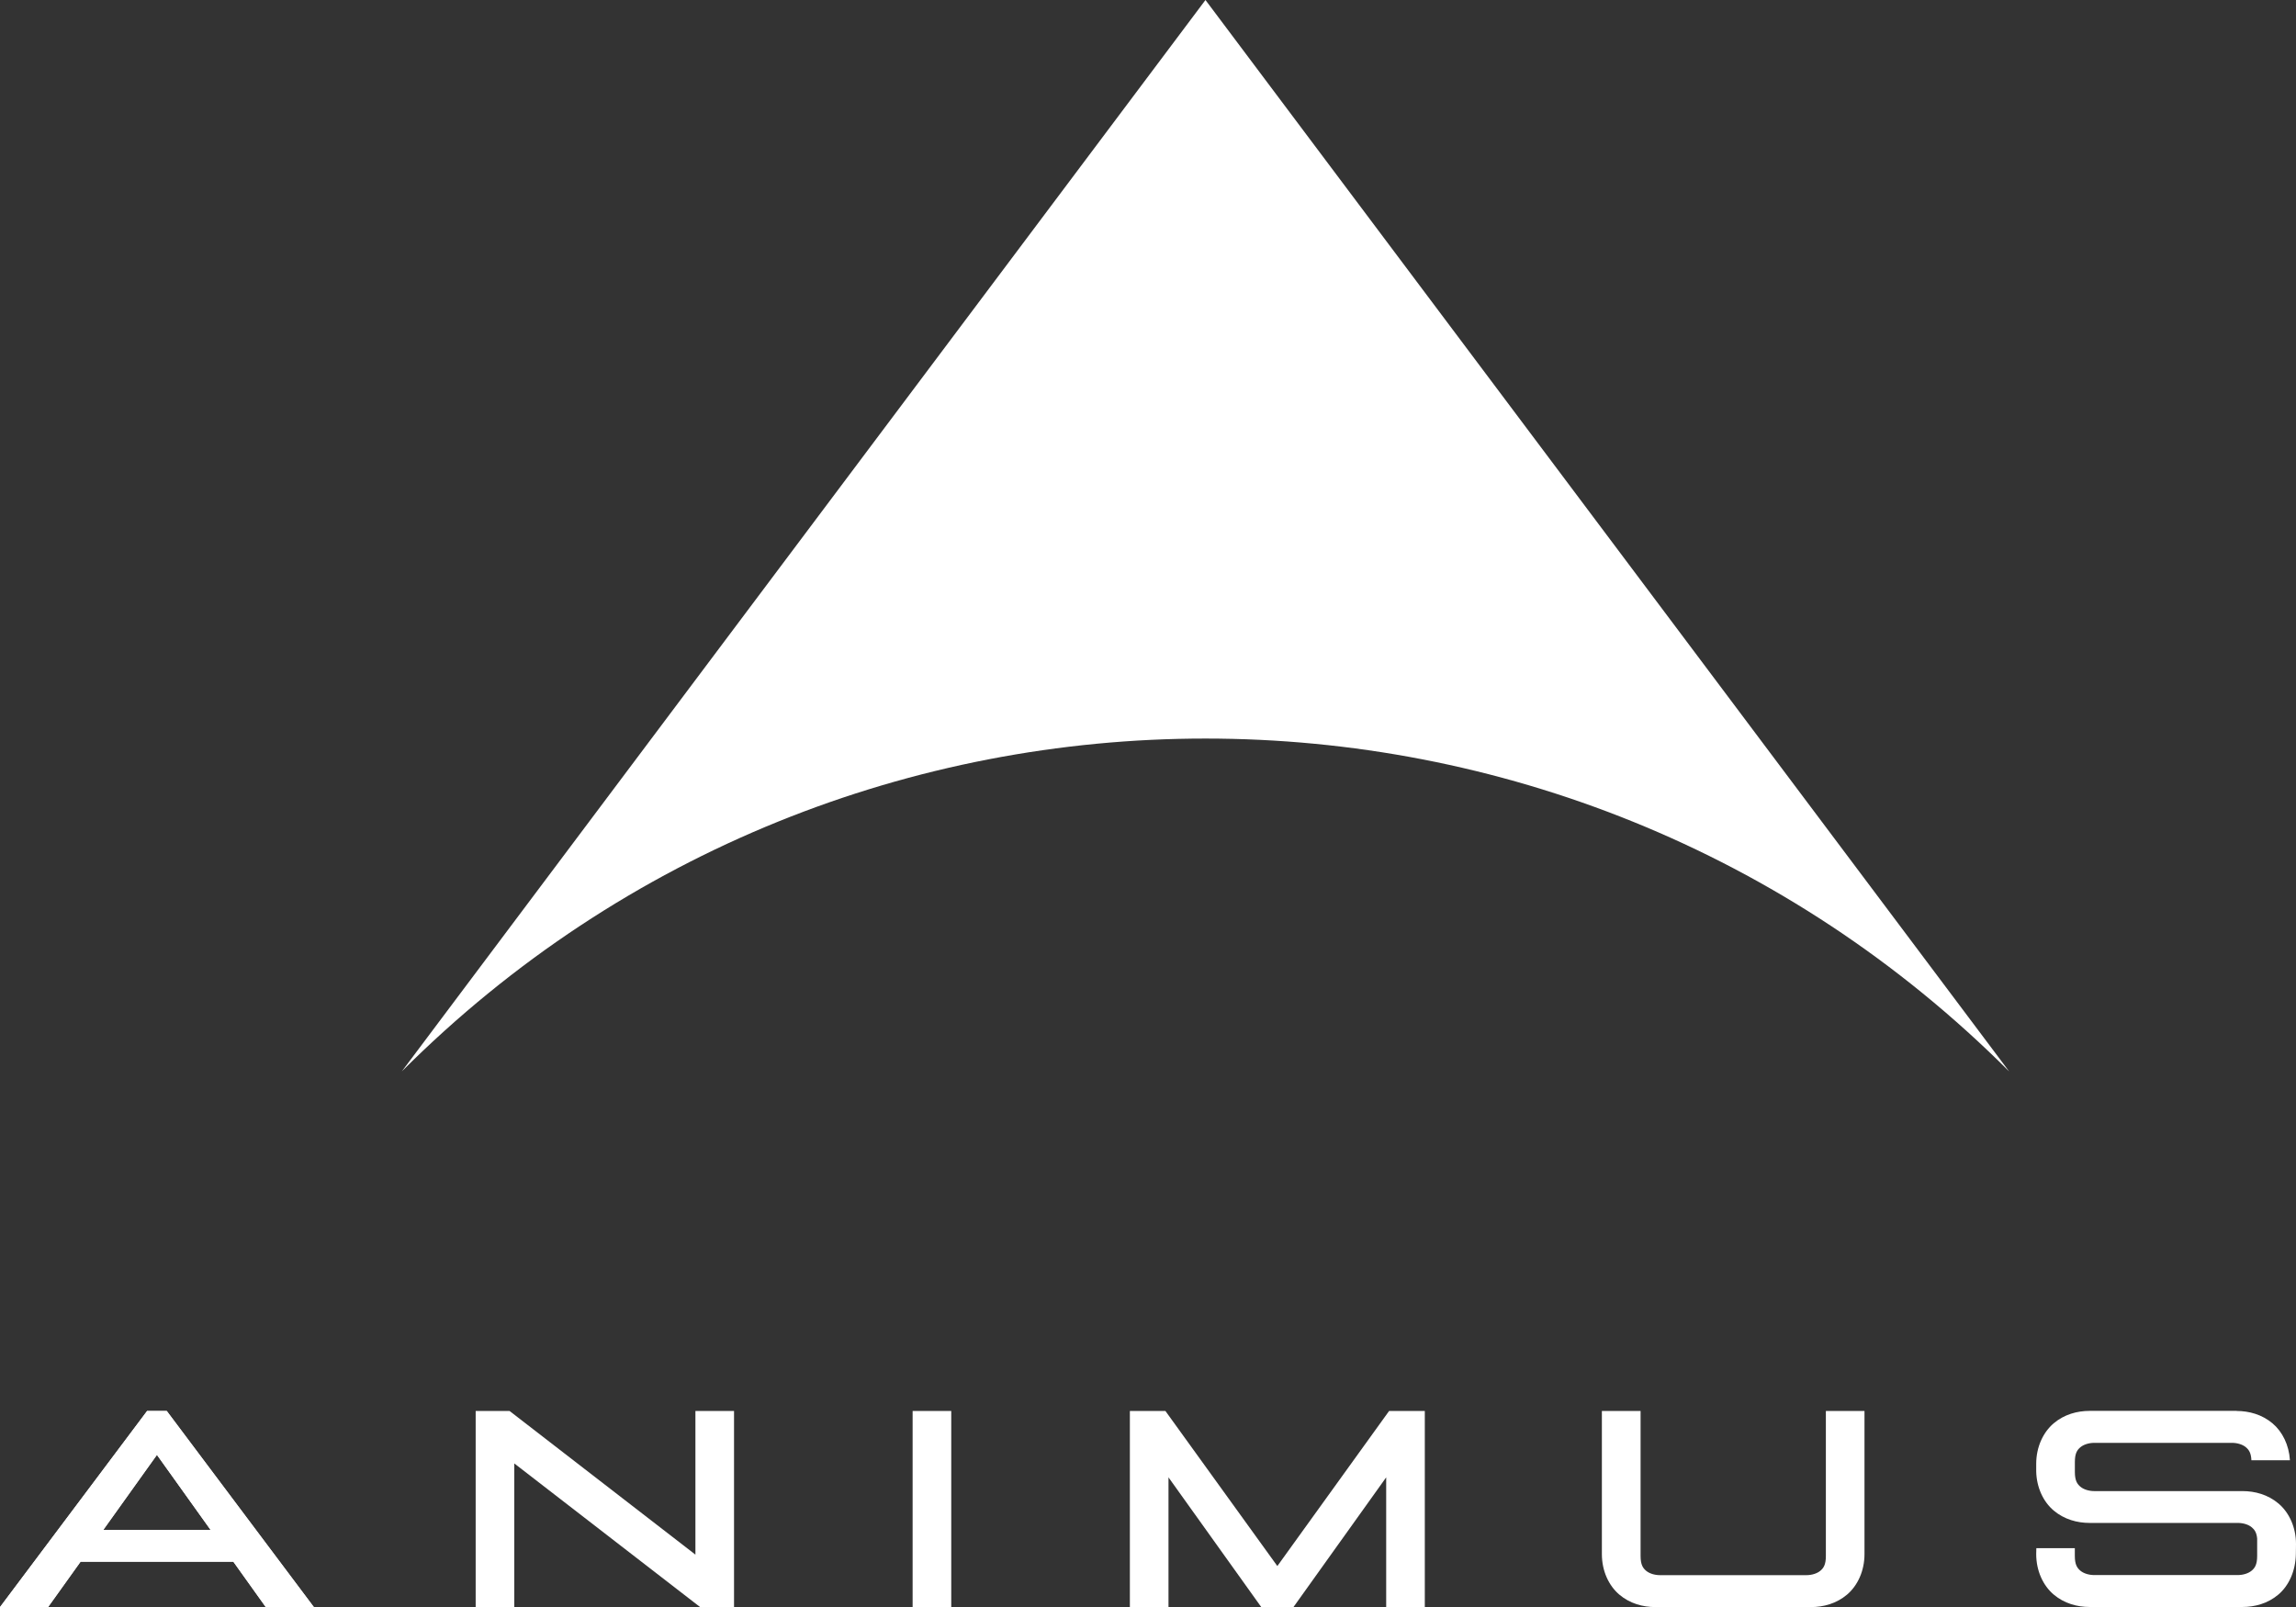
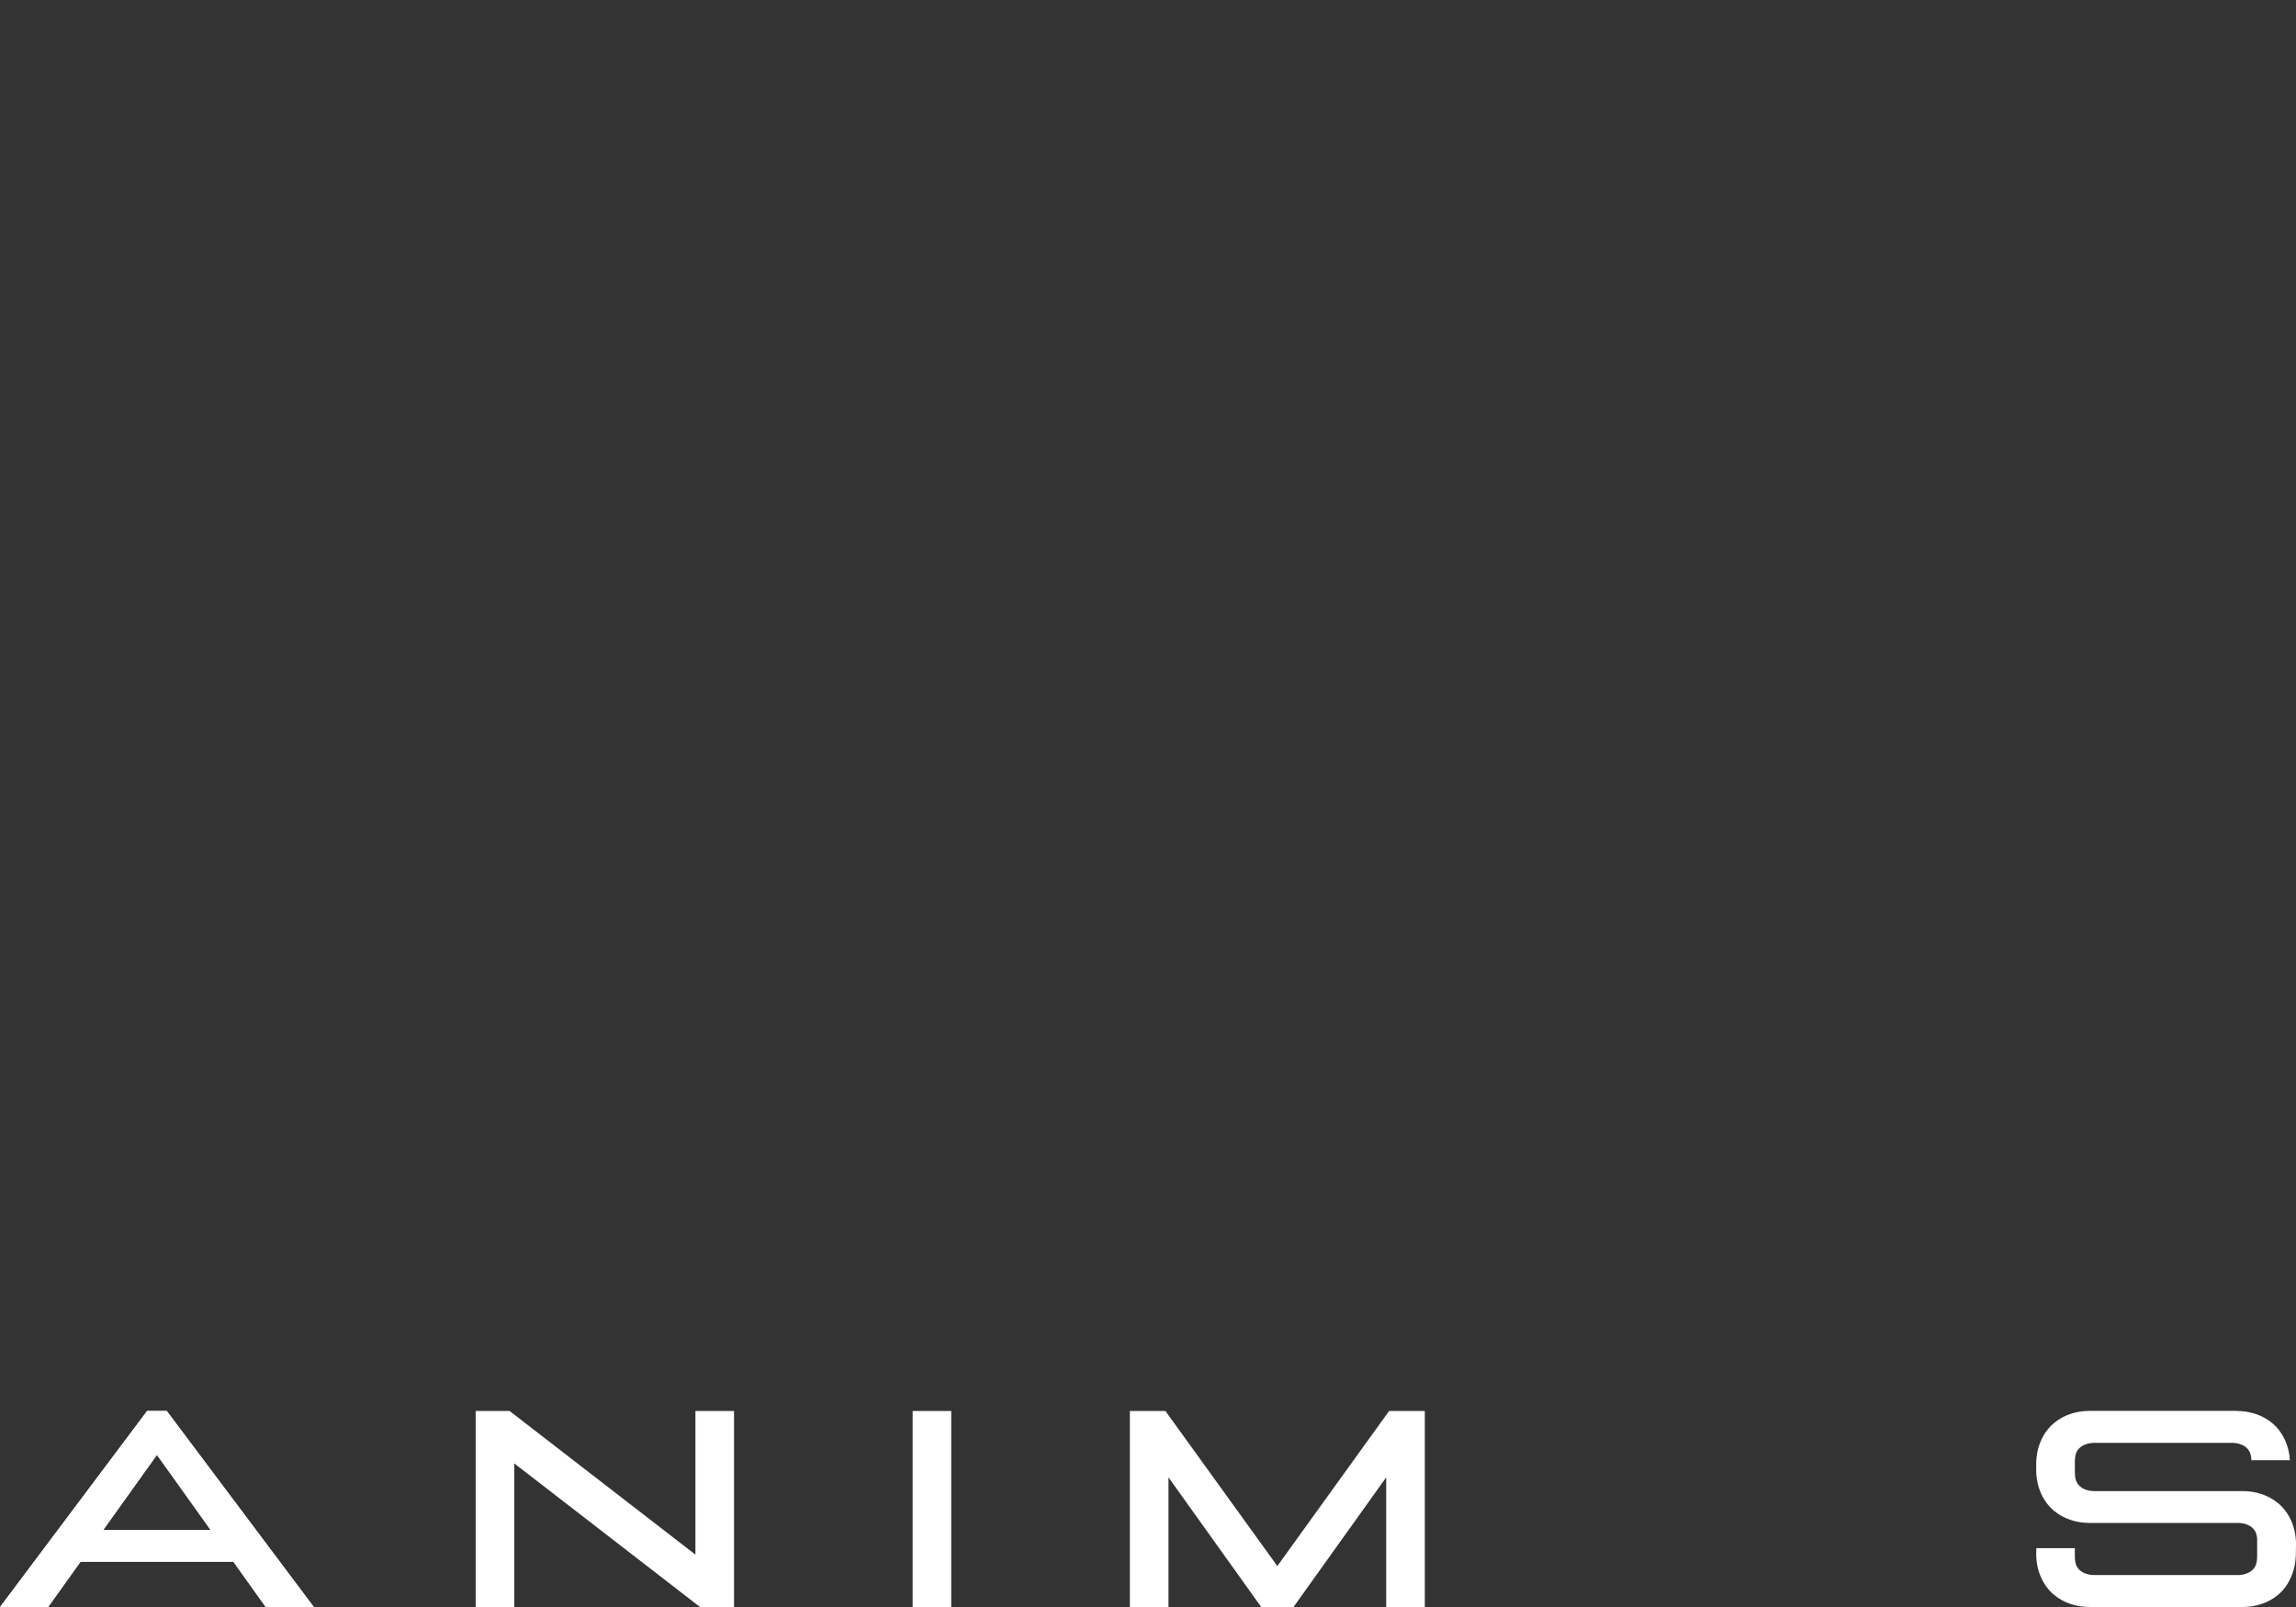
<svg xmlns="http://www.w3.org/2000/svg" version="1.1" id="Layer_1" x="0px" y="0px" viewBox="0 0 514.26 360" style="enable-background:new 0 0 514.26 360;" xml:space="preserve">
  <rect x="0" y="0" width="514.26" height="360" fill="#333333" stroke="none" />
  <style type="text/css">
	.st0{fill:none;}
	.st1{fill:#FFFFFF;}
</style>
  <g>
    <polygon class="st0" points="35.15,342.7 35.15,325.9 23.14,342.7  " />
    <path class="st1" d="M37.35,316.07h-2.2h-0.07h-2.13L0,360h10.77l7.27-10.16h34.23L59.53,360H70.3L37.35,316.07z M23.14,342.7   l12.01-16.8l12.01,16.8H23.14z" />
  </g>
  <g>
-     <path class="st1" d="M450,240L450,240c-99.41-99.41-260.59-99.41-360,0l0,0l0,0L270,0L450,240L450,240z" />
    <g>
      <g>
        <path class="st1" d="M114.13,316.07l41.63,32.18v-32.18h8.65V360h-7.59l-41.63-32.18V360h-8.65v-43.93H114.13z" />
        <path class="st1" d="M213.06,316.07V360h-8.65v-43.93H213.06z" />
        <path class="st1" d="M261.03,316.07l25.07,34.74l25.03-34.74h8V360h-8.65v-29.06L289.71,360h-7.21l-20.78-29.06V360h-8.65v-43.93     H261.03z" />
-         <path class="st1" d="M367.46,316.07c0,6.24,0,32.49,0,32.49c0,1.95,0.53,2.7,1.23,3.3c0.71,0.6,1.87,0.99,3.15,0.99h32.74     c1.28,0,2.45-0.4,3.15-0.99c0.71-0.6,1.23-1.35,1.23-3.3v-32.49h8.65v32.06c0,3.78-1.54,7.07-3.91,9.08     c-2.37,2.01-5.29,2.79-8.05,2.79h-34.9c-2.75,0-5.68-0.78-8.05-2.79c-2.37-2.01-3.91-5.3-3.91-9.08v-32.06H367.46z" />
        <path class="st1" d="M500.97,316.07c2.75,0,5.68,0.78,8.05,2.79c2.2,1.86,3.67,4.82,3.88,8.25h-8.63     c-0.07-1.66-0.57-2.35-1.23-2.91c-0.71-0.6-1.87-0.99-3.15-0.99h-30.78c-1.28,0-2.45,0.4-3.15,0.99c-0.71,0.6-1.23,1.35-1.23,3.3     v2.23c0,1.95,0.53,2.7,1.23,3.3c0.7,0.6,1.87,0.99,3.15,0.99h33.19c2.75,0,5.68,0.78,8.05,2.79c2.37,2.01,3.91,5.3,3.91,9.07     l-0.03,2.23c-0.06,3.77-1.54,7.06-3.91,9.08c-2.37,2.01-5.29,2.79-8.05,2.79h-34.24c-2.75,0-5.68-0.78-8.05-2.79     c-2.37-2.01-3.91-5.3-3.91-9.08l0.03-1.31h8.62c0,0.87,0,1.74,0,1.74c0,1.95,0.53,2.7,1.23,3.3c0.71,0.6,1.87,0.99,3.15,0.99     h32.08c1.28,0,2.45-0.4,3.15-0.99c0.71-0.6,1.23-1.35,1.23-3.3c0,0,0-2.54,0-3.89c-0.13-1.38-0.6-2-1.2-2.51     c-0.71-0.6-1.87-0.99-3.15-0.99h-33.19c-2.75,0-5.68-0.78-8.05-2.79c-2.3-1.95-3.82-5.12-3.9-8.76l0,0v-1.68     c0-3.77,1.54-7.06,3.91-9.08c2.37-2.01,5.29-2.79,8.05-2.79H500.97z" />
      </g>
      <g>
        <polygon class="st0" points="35.15,342.7 35.15,325.9 23.14,342.7    " />
        <path class="st1" d="M37.35,316.07h-2.2h-0.07h-2.13L0,360h10.77l7.27-10.16h34.23L59.53,360H70.3L37.35,316.07z M23.14,342.7     l12.01-16.8l12.01,16.8H23.14z" />
      </g>
    </g>
  </g>
</svg>